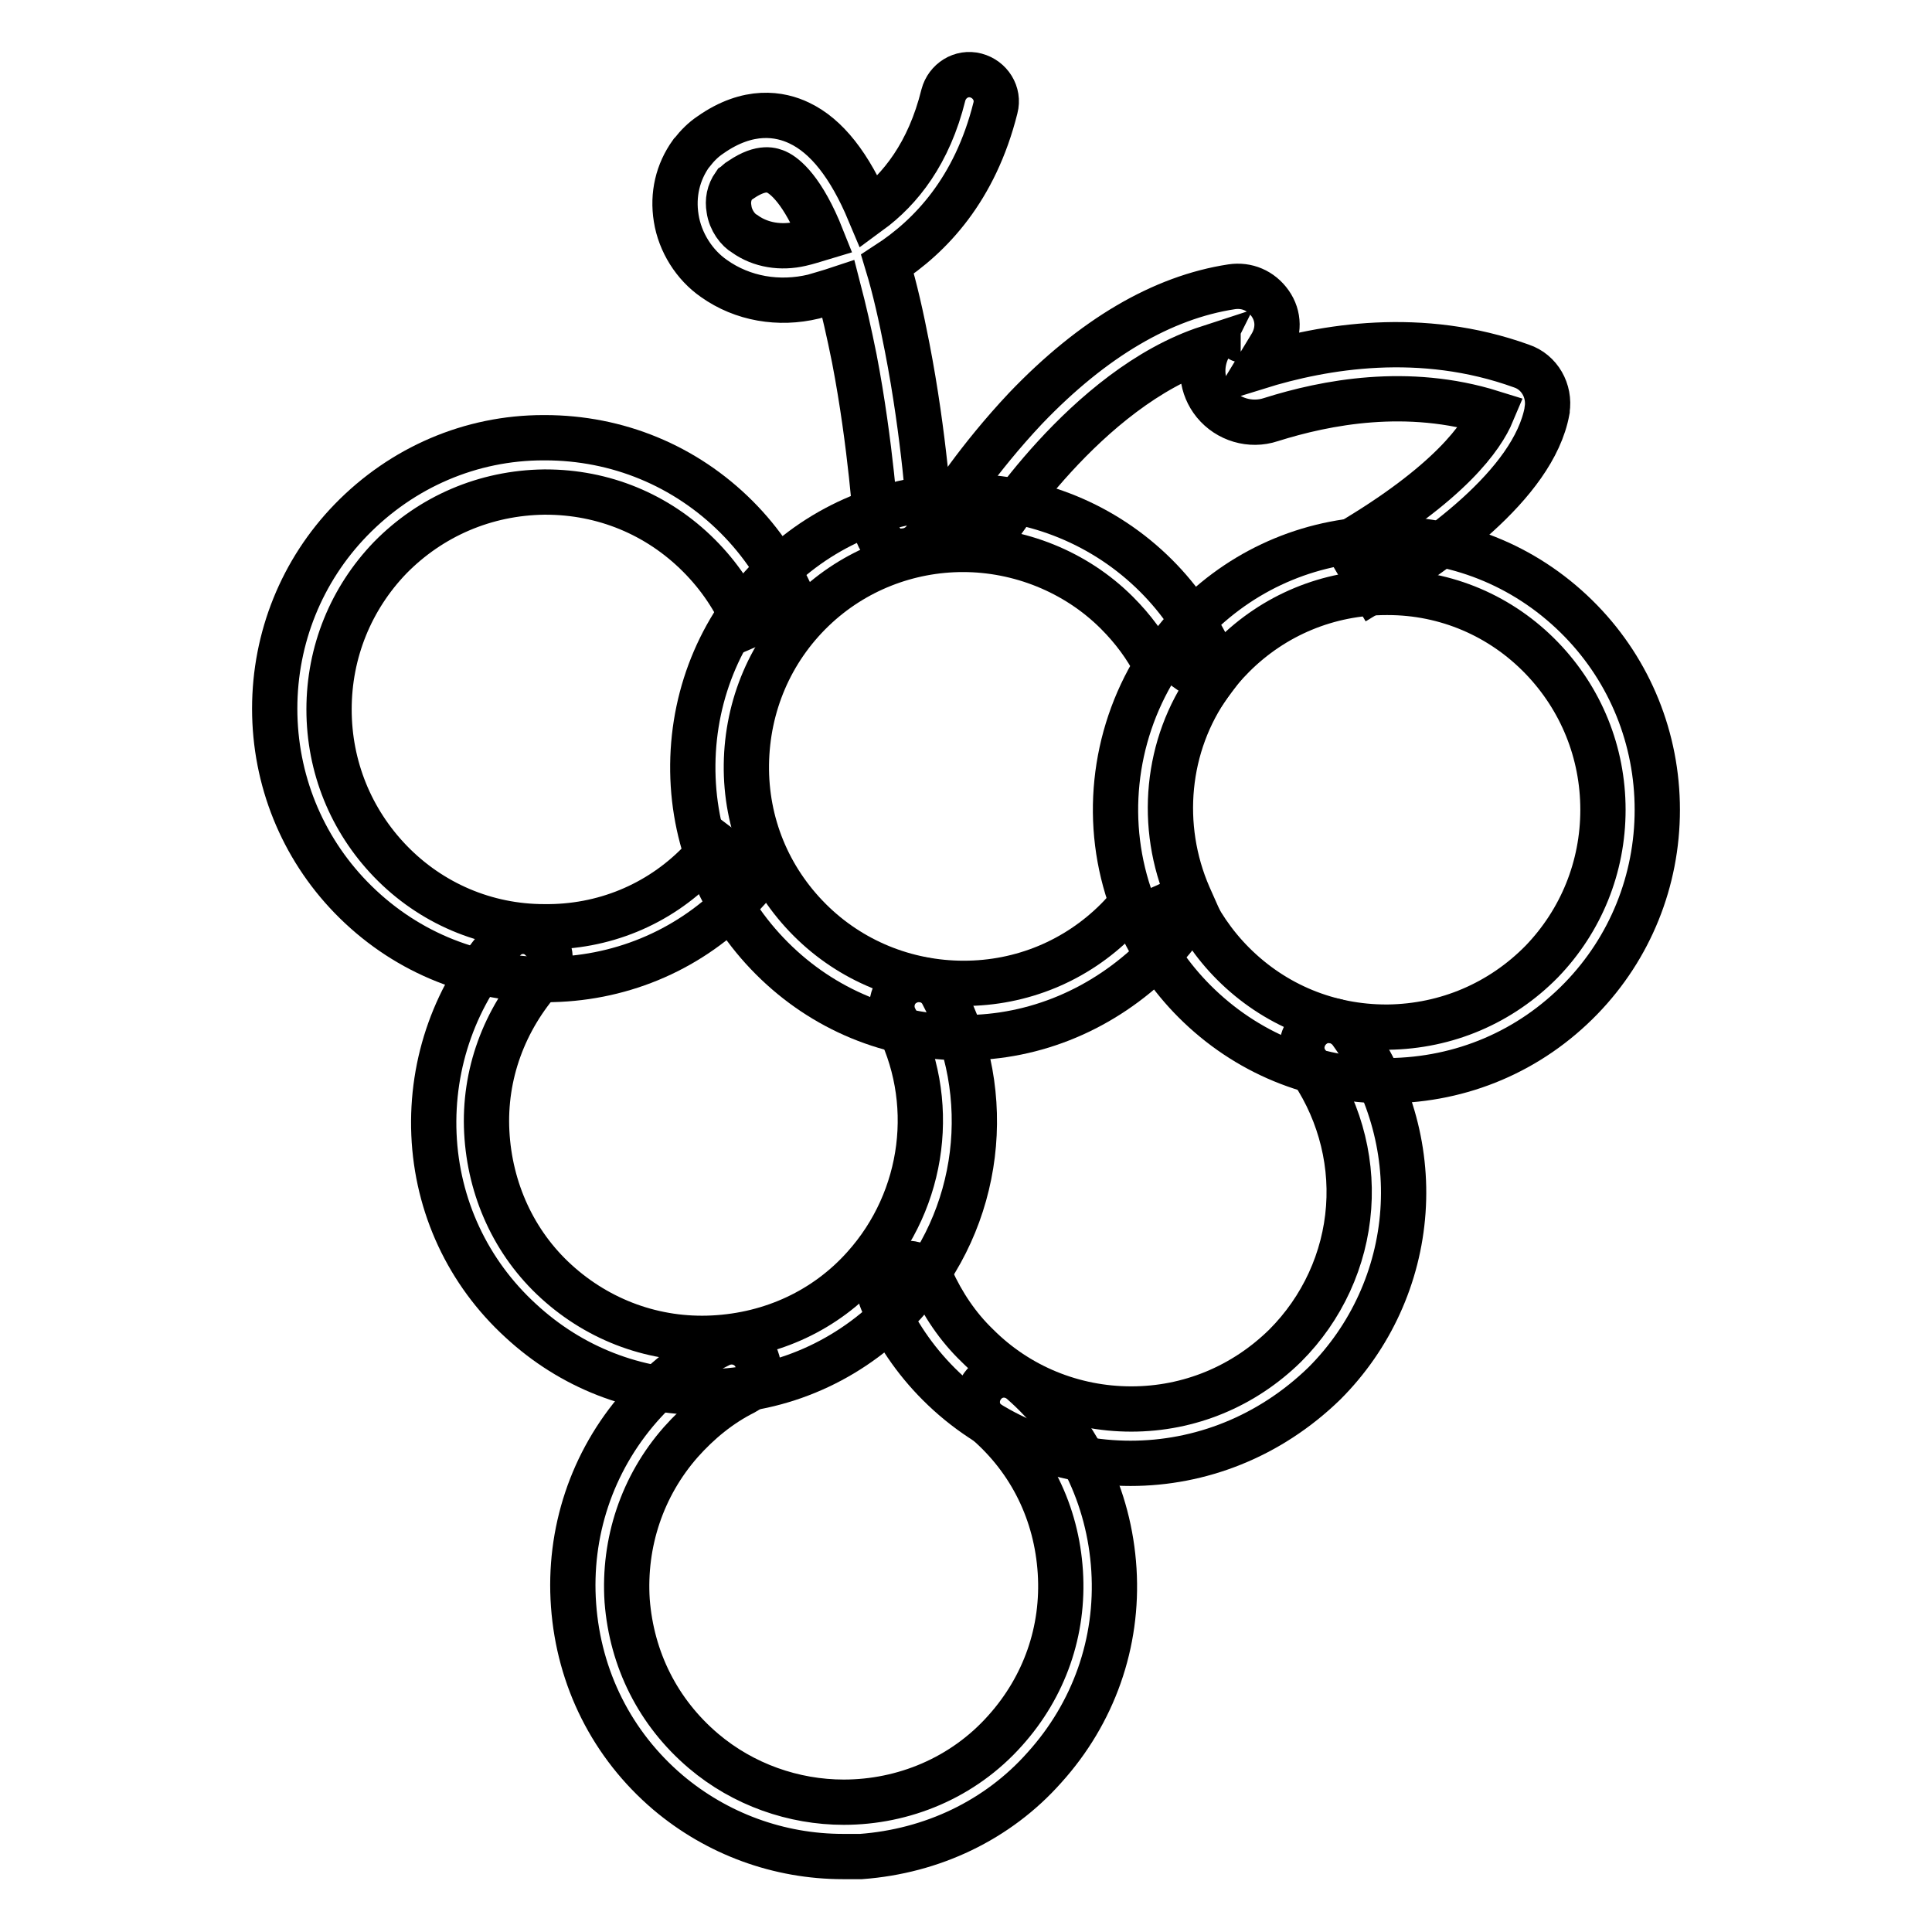
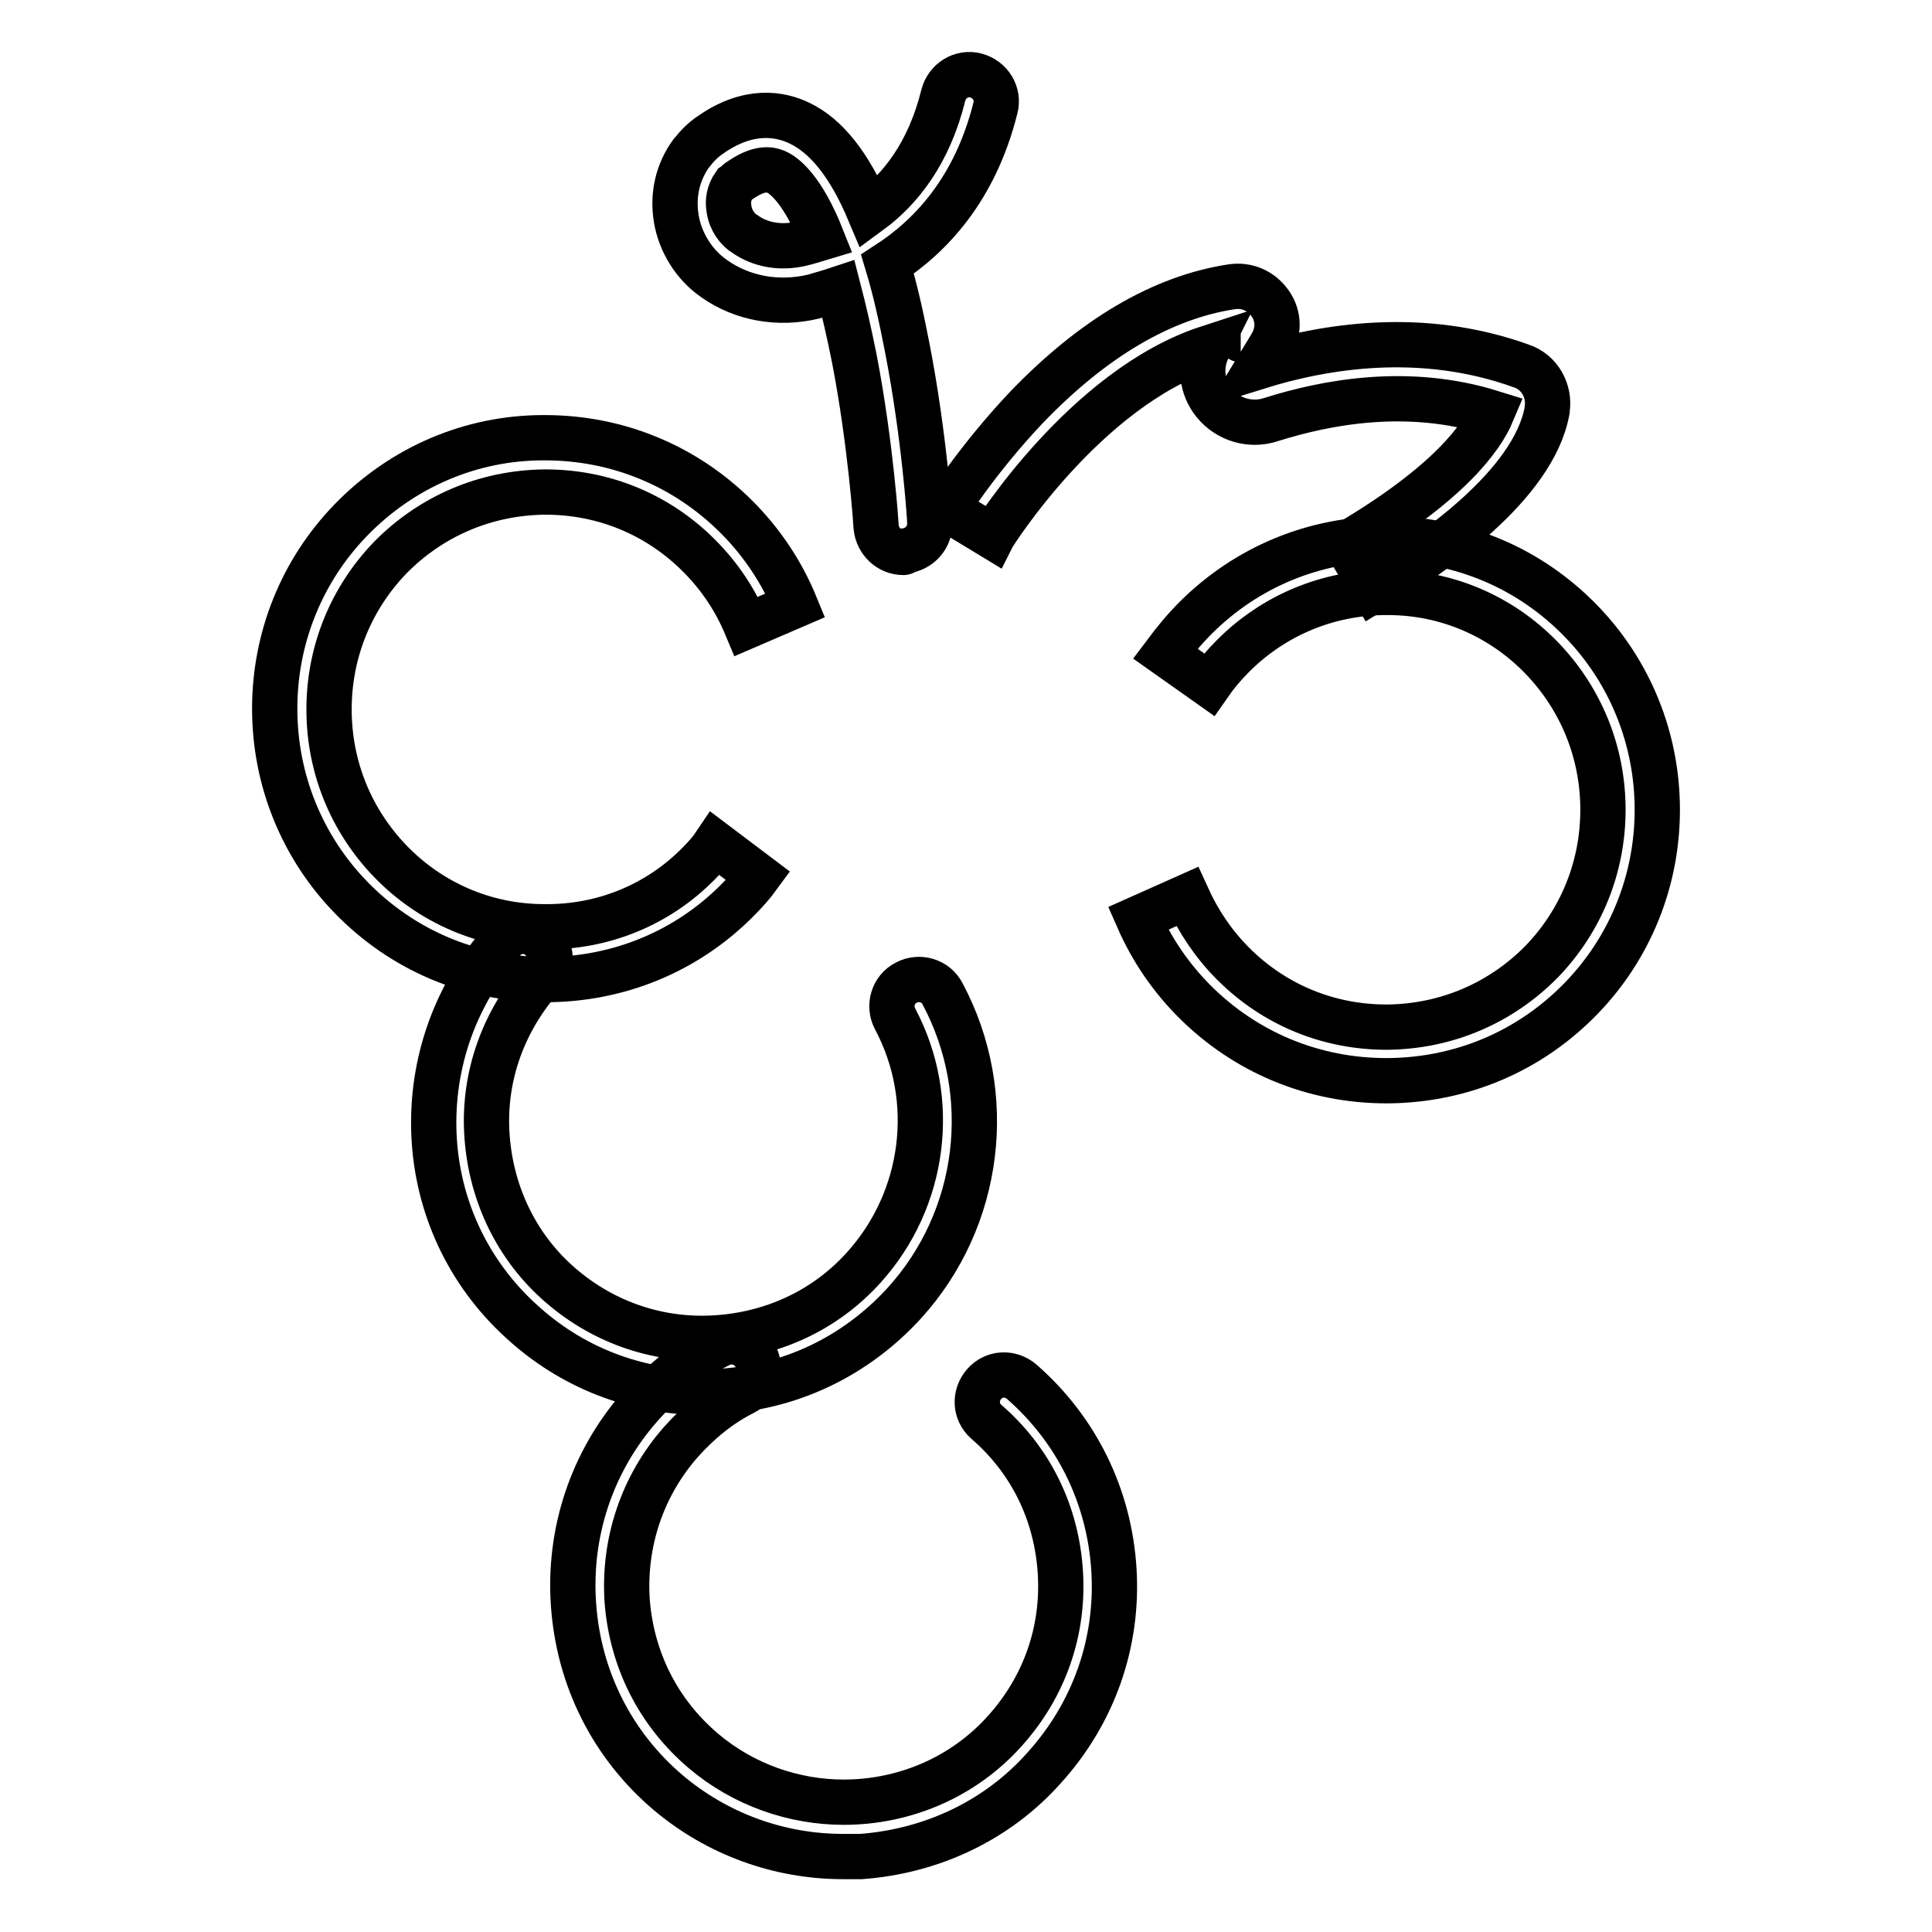
<svg xmlns="http://www.w3.org/2000/svg" version="1.1" x="0px" y="0px" viewBox="0 0 256 256" enable-background="new 0 0 256 256" xml:space="preserve">
  <g>
    <path stroke-width="6" fill-opacity="0" stroke="#000000" d="M72.3,129.8H72c-9.7-0.1-18.7-3.9-25.5-10.9c-6.5-6.7-10.1-15.6-10.1-25c0-9.4,3.6-18.3,10.1-25 C53.3,61.9,62.4,58,72,58h0.2c9.6,0,18.6,3.7,25.4,10.5c3.3,3.3,6,7.3,7.8,11.7L98.9,83c-1.5-3.6-3.6-6.7-6.3-9.4 c-5.5-5.5-12.7-8.4-20.3-8.4h-0.2c-7.8,0.1-15,3.2-20.4,8.7c-5.2,5.4-8.1,12.5-8.1,20.1c0,7.6,2.9,14.7,8.1,20.1 c5.4,5.6,12.7,8.7,20.4,8.7c7.8,0.1,15.1-2.9,20.5-8.4c0.8-0.8,1.6-1.7,2.2-2.6l5.7,4.3c-0.8,1.1-1.8,2.2-2.9,3.3 C90.9,126.1,81.9,129.8,72.3,129.8L72.3,129.8z" />
-     <path stroke-width="6" fill-opacity="0" stroke="#000000" d="M127.7,137.5c-9.6,0-18.6-3.7-25.4-10.5c-6.9-6.9-10.6-16-10.5-25.7c0.1-9.7,4-18.8,11-25.5 c14-13.6,36.6-13.3,50.4,0.5c3.2,3.2,5.6,6.8,7.5,10.9l0.8,1.8l-1.2,1.6c-5.8,8.1-6.8,18.9-2.8,28.1l0.8,1.8l-1.2,1.6 c-1.1,1.6-2.4,3.2-3.9,4.7l0,0C146.2,133.7,137.2,137.5,127.7,137.5z M127.6,72.8c-7.2,0-14.4,2.7-19.9,8 c-5.6,5.4-8.7,12.7-8.8,20.5c-0.1,7.8,2.9,15.1,8.4,20.6c5.4,5.4,12.7,8.4,20.4,8.4c7.7,0,14.9-3,20.3-8.4c0.7-0.7,1.4-1.5,2-2.3 c-3.8-10.3-2.6-21.9,3.2-31.3c-1.3-2.6-3.1-5-5.2-7.1C142.5,75.7,135,72.8,127.6,72.8L127.6,72.8z" />
    <path stroke-width="6" fill-opacity="0" stroke="#000000" d="M183.7,143.2c-9.6,0-18.6-3.7-25.4-10.5c-3.2-3.2-5.7-6.9-7.5-11l6.5-2.9c1.5,3.3,3.5,6.3,6.1,8.9 c5.5,5.5,12.7,8.4,20.3,8.4h0.2c7.8-0.1,15-3.2,20.4-8.7c5.2-5.4,8.1-12.5,8.1-20.1c0-7.6-2.9-14.7-8.1-20.1 c-5.4-5.6-12.7-8.7-20.4-8.7h-0.2c-7.7,0-14.9,3-20.3,8.4c-1.2,1.2-2.3,2.5-3.2,3.8l-5.8-4.1c1.2-1.6,2.5-3.2,4-4.7 c6.8-6.8,15.8-10.5,25.4-10.5h0.2c9.7,0.1,18.7,3.9,25.5,10.9c6.5,6.7,10.1,15.6,10.1,25c0,9.4-3.6,18.3-10.1,25 c-6.8,7-15.8,10.8-25.5,10.9C183.9,143.2,183.8,143.2,183.7,143.2z M93.3,184.5c-9.1,0-17.6-3.3-24.3-9.5 c-7-6.4-11.1-15.2-11.5-24.7c-0.4-9.5,2.9-18.7,9.2-25.7c1.3-1.5,3.6-1.6,5-0.2c1.5,1.3,1.6,3.6,0.2,5c-5.1,5.7-7.8,13-7.4,20.6 c0.4,7.6,3.6,14.7,9.2,19.8c5.7,5.2,13.1,7.9,20.8,7.5c7.8-0.4,14.9-3.7,20-9.4c8.1-9,9.8-22.2,4.1-32.9c-0.9-1.7-0.3-3.9,1.5-4.8 c1.7-0.9,3.9-0.3,4.8,1.5c7.1,13.3,5.1,29.8-5.1,41c-6.5,7.1-15.3,11.3-25,11.7C94.5,184.5,93.9,184.5,93.3,184.5L93.3,184.5z" />
-     <path stroke-width="6" fill-opacity="0" stroke="#000000" d="M149.8,193.9c-9.2,0-18.4-3.5-25.4-10.5c-3.2-3.2-5.7-6.9-7.5-11c-0.8-1.8,0-3.9,1.8-4.7 c1.8-0.8,3.9,0,4.7,1.8c1.5,3.3,3.5,6.3,6.1,8.8c5.4,5.4,12.7,8.4,20.4,8.4s14.9-3,20.4-8.4c4.9-4.9,7.9-11.4,8.4-18.3 c0.5-6.8-1.5-13.6-5.5-19.1c-1.2-1.6-0.8-3.8,0.8-5c1.6-1.2,3.8-0.8,5,0.8c5,6.9,7.5,15.3,6.9,23.8c-0.6,8.6-4.3,16.7-10.4,22.8 C168.2,190.4,159,193.9,149.8,193.9L149.8,193.9z" />
    <path stroke-width="6" fill-opacity="0" stroke="#000000" d="M111.7,246c-8.5,0-16.7-3-23.2-8.5c-7.4-6.3-11.8-15.1-12.5-24.8c-0.7-9.6,2.4-19,8.8-26.3 c3-3.4,6.5-6.2,10.5-8.2c1.8-0.9,3.9-0.2,4.8,1.5c0.9,1.8,0.2,3.9-1.5,4.8c-3.2,1.6-6,3.9-8.4,6.6c-5.1,5.8-7.6,13.3-7.1,21 c0.6,7.8,4.1,14.8,10.1,19.9c5.3,4.5,12,6.8,18.6,6.8c7.9,0,15.8-3.2,21.4-9.5c5.2-5.8,7.8-13.2,7.3-21c-0.5-7.8-3.9-14.8-9.8-19.9 c-1.5-1.3-1.6-3.5-0.3-5c1.3-1.5,3.5-1.6,5-0.3c7.3,6.4,11.6,15.2,12.2,24.9c0.6,9.7-2.7,19-9.2,26.2c-6.2,7-14.9,11.1-24.3,11.8 C113.3,246,112.5,246,111.7,246L111.7,246z M182,78.2l-3.6-6.1c13.8-8.1,18-14.3,19.3-17.4c-11.2-3.5-22-1.4-29.3,0.9 c-2.7,0.9-5.7,0-7.5-2.2c-1.7-2.1-2-4.9-0.8-7.3c-16.3,5.3-28.5,24.8-28.6,25l-6.1-3.7c0.2-0.3,4.1-6.5,10.5-13.3 c8.9-9.3,18.1-14.7,27.3-16.1c2-0.3,3.9,0.5,5.1,2.2c1.2,1.7,1.2,3.8,0.1,5.6l-1.7,2.8c8.7-2.7,21.6-4.9,34.9-0.1 c2.4,0.8,3.8,3.3,3.4,5.8v0.1C203.2,64.3,189.8,73.5,182,78.2L182,78.2z M164.4,45C164.3,45,164.3,45,164.4,45z M119.7,73.2 c-1.9,0-3.4-1.5-3.6-3.3c0-0.1-0.7-11-2.9-22.4c-0.7-3.5-1.4-6.5-2.1-9.2c-1.2,0.4-2.3,0.7-3.3,1c-4.6,1.1-9.4,0.3-13.2-2.4 c-2.6-1.8-4.5-4.8-5-8c-0.5-3.1,0.2-6.1,2-8.6l0.1-0.1c0.7-0.9,1.5-1.7,2.4-2.3c5.1-3.6,9.3-2.8,11.8-1.6c3.6,1.7,6.7,5.6,9.3,11.8 c4.1-3,7.9-7.8,9.8-15.5c0.5-1.9,2.4-3.1,4.3-2.6c1.9,0.5,3.1,2.4,2.6,4.3c-2.7,10.8-8.6,17-14.3,20.7c1,3.3,1.8,6.9,2.6,11 c2.3,11.8,3,22.7,3,23.2c0.1,2-1.4,3.6-3.3,3.8C119.8,73.2,119.8,73.2,119.7,73.2L119.7,73.2z M97.3,24.5c-0.7,1-0.9,2.1-0.7,3.2 c0.2,1.5,1.2,2.8,2.1,3.3c2.1,1.5,4.8,1.9,7.4,1.3c0.9-0.2,1.8-0.5,2.8-0.8c-2.5-6.3-4.9-8.2-6-8.7c-0.5-0.2-1.9-0.9-4.7,1l0,0 C97.8,24,97.6,24.3,97.3,24.5z" />
  </g>
</svg>